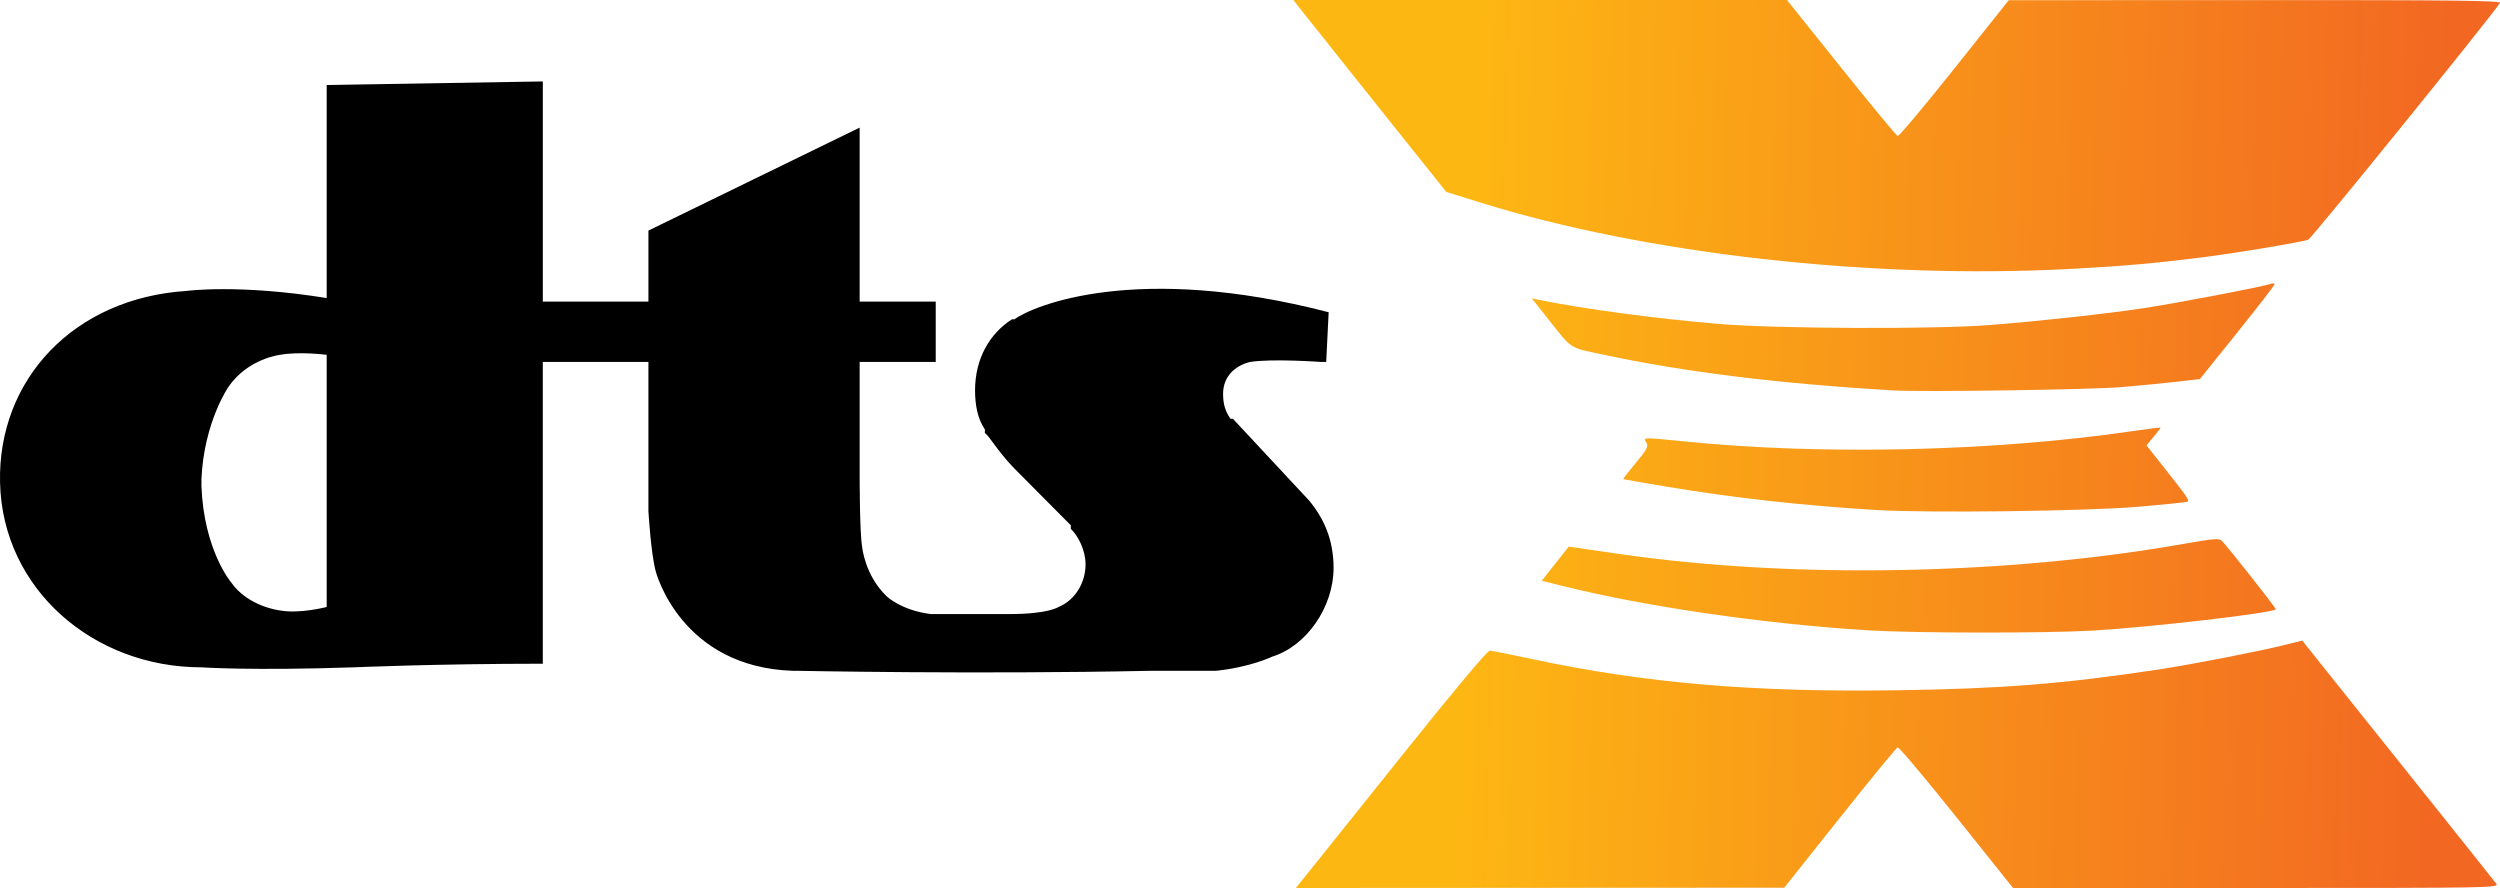
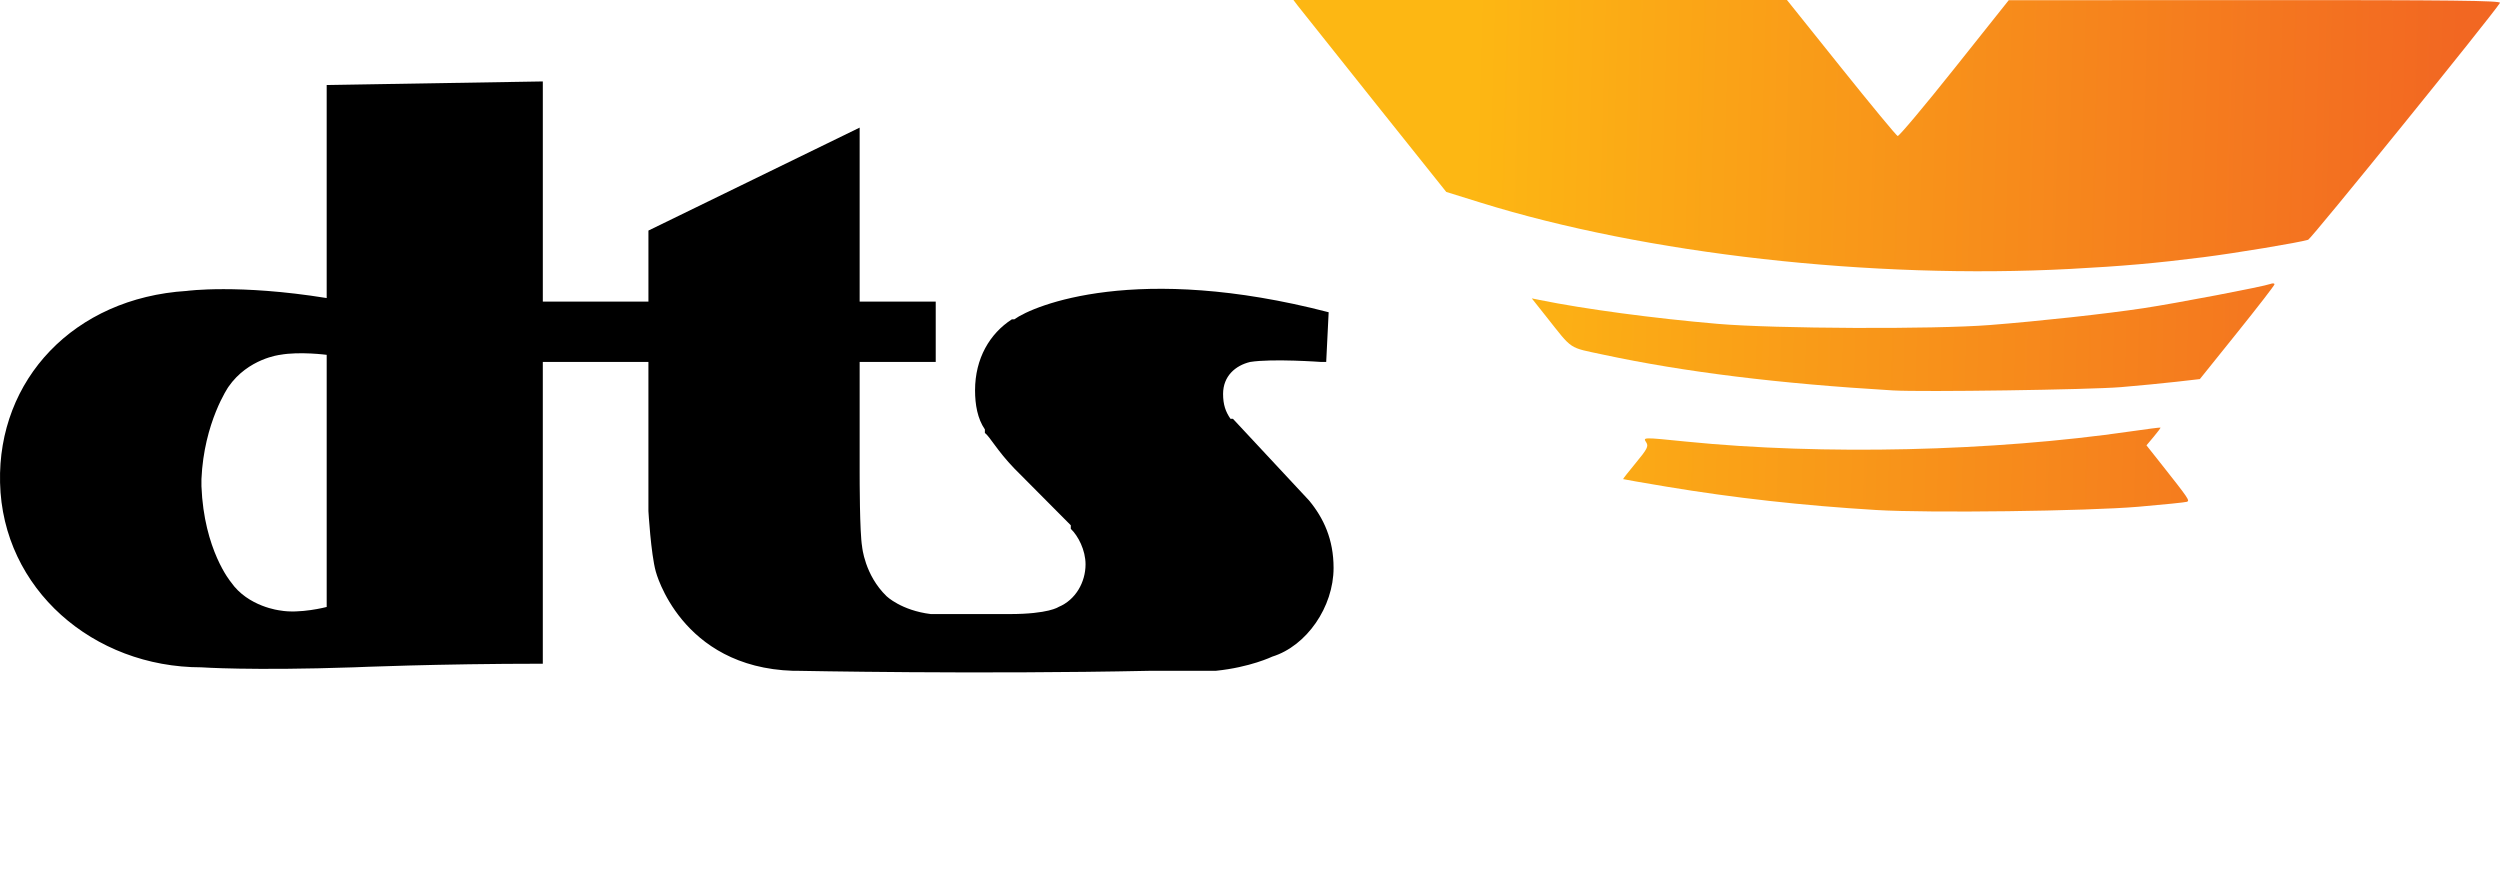
<svg xmlns="http://www.w3.org/2000/svg" xmlns:ns1="http://www.inkscape.org/namespaces/inkscape" xmlns:ns2="http://sodipodi.sourceforge.net/DTD/sodipodi-0.dtd" xmlns:xlink="http://www.w3.org/1999/xlink" width="1000" height="355.2" id="svg13786" version="1.1" ns1:version="0.91 r13725" ns2:docname="DTS X.svg">
  <defs id="defs13802">
    <linearGradient id="linearGradient15237" ns1:collect="always">
      <stop id="stop15239" offset="0" style="stop-color:#fdb713;stop-opacity:1" />
      <stop id="stop15241" offset="1" style="stop-color:#f26722;stop-opacity:1" />
    </linearGradient>
    <linearGradient id="linearGradient15231" ns1:collect="always">
      <stop id="stop15233" offset="0" style="stop-color:#fdb713;stop-opacity:1" />
      <stop id="stop15235" offset="1" style="stop-color:#f26722;stop-opacity:1" />
    </linearGradient>
    <linearGradient id="linearGradient15225" ns1:collect="always">
      <stop id="stop15227" offset="0" style="stop-color:#fdb713;stop-opacity:1" />
      <stop id="stop15229" offset="1" style="stop-color:#f26722;stop-opacity:1" />
    </linearGradient>
    <linearGradient id="linearGradient15219" ns1:collect="always">
      <stop id="stop15221" offset="0" style="stop-color:#fdb713;stop-opacity:1" />
      <stop id="stop15223" offset="1" style="stop-color:#f26722;stop-opacity:1" />
    </linearGradient>
    <linearGradient ns1:collect="always" id="linearGradient15203">
      <stop style="stop-color:#fdb713;stop-opacity:1" offset="0" id="stop15205" />
      <stop style="stop-color:#f26722;stop-opacity:1" offset="1" id="stop15207" />
    </linearGradient>
    <linearGradient ns1:collect="always" xlink:href="#linearGradient15203" id="linearGradient15209" x1="940.023" y1="376.604" x2="1460.705" y2="390.582" gradientUnits="userSpaceOnUse" gradientTransform="matrix(0.756,0,0,0.742,-125.71,-70.449)" />
    <linearGradient ns1:collect="always" xlink:href="#linearGradient15237" id="linearGradient15211" x1="940.023" y1="376.604" x2="1460.705" y2="390.582" gradientUnits="userSpaceOnUse" gradientTransform="matrix(0.756,0,0,0.742,-125.71,-70.449)" />
    <linearGradient ns1:collect="always" xlink:href="#linearGradient15231" id="linearGradient15213" x1="940.023" y1="376.604" x2="1460.705" y2="390.582" gradientUnits="userSpaceOnUse" gradientTransform="matrix(0.756,0,0,0.742,-125.71,-70.449)" />
    <linearGradient ns1:collect="always" xlink:href="#linearGradient15225" id="linearGradient15215" x1="940.023" y1="376.604" x2="1460.705" y2="390.582" gradientUnits="userSpaceOnUse" gradientTransform="matrix(0.756,0,0,0.742,-125.71,-70.449)" />
    <linearGradient ns1:collect="always" xlink:href="#linearGradient15219" id="linearGradient15217" x1="940.023" y1="376.604" x2="1460.705" y2="390.582" gradientUnits="userSpaceOnUse" gradientTransform="matrix(0.756,0,0,0.742,-125.71,-70.449)" />
  </defs>
  <ns2:namedview pagecolor="#ffffff" bordercolor="#666666" borderopacity="1" objecttolerance="10" gridtolerance="10" guidetolerance="10" ns1:pageopacity="0" ns1:pageshadow="2" ns1:window-width="1366" ns1:window-height="705" id="namedview13800" showgrid="false" fit-margin-top="0" fit-margin-left="0" fit-margin-right="0" fit-margin-bottom="0" ns1:zoom="0.40469595" ns1:cx="672.47878" ns1:cy="85.38345" ns1:window-x="-8" ns1:window-y="-8" ns1:window-maximized="1" ns1:current-layer="svg13786" />
-   <path style="fill:url(#linearGradient15217);fill-opacity:1" d="m 735.904,327.159 c 12.218,-15.359 22.64,-28.06 23.16,-28.223 0.52,-0.163 11.116,12.429 23.548,27.984 l 22.603,28.28 97.271,0 c 94.109,0 97.231,-0.055 96.035,-1.699 -0.679,-0.934 -18.424,-23.202 -39.434,-49.485 l -38.198,-47.786 -6.704,1.673 c -10.899,2.719 -37.882,7.959 -51.607,10.022 -37.635,5.655 -61.999,7.578 -103.654,8.181 -57.842,0.837 -100.737,-2.821 -145.911,-12.444 -8.579,-1.827 -16.274,-3.368 -17.1,-3.422 -0.915,-0.061 -14.539,16.205 -34.871,41.634 -18.353,22.954 -35.474,44.342 -38.047,47.53 l -4.677,5.796 97.686,-0.058 97.686,-0.058 22.215,-27.926 z" id="path15199" ns1:connector-curvature="0" />
-   <path style="fill:url(#linearGradient15213);fill-opacity:1" d="m 837.326,252.22 c 23.441,-1.389 71.495,-6.975 73.006,-8.486 0.287,-0.287 -19.334,-25.181 -21.645,-27.461 -1.003,-0.99 -3.583,-0.787 -14.376,1.131 -71.224,12.655 -157.778,14.239 -226.796,4.149 -6.759,-0.988 -14.029,-2.044 -16.155,-2.345 l -3.866,-0.549 -5.399,6.817 -5.399,6.817 8.32,2.087 c 32.844,8.237 80.922,15.22 122.231,17.754 18.722,1.148 71.314,1.199 90.079,0.087 z" id="path15197" ns1:connector-curvature="0" />
  <path style="fill:url(#linearGradient15215);fill-opacity:1" d="m 855.487,202.688 c 9.879,-0.849 18.532,-1.73 19.23,-1.959 1.327,-0.434 0.871,-1.106 -10.587,-15.59 l -5.537,-6.999 2.911,-3.465 c 1.601,-1.905 2.816,-3.544 2.701,-3.641 -0.116,-0.097 -5.528,0.595 -12.027,1.537 -55.156,8 -123.055,9.558 -177.607,4.076 -17.747,-1.784 -17.417,-1.791 -16.043,0.367 0.947,1.487 0.354,2.638 -4.174,8.108 -2.902,3.506 -5.203,6.442 -5.113,6.523 0.09,0.081 7.821,1.427 17.18,2.99 27.135,4.532 54.835,7.617 84.134,9.372 20.961,1.256 84.214,0.459 104.931,-1.321 z" id="path15195" ns1:connector-curvature="0" />
  <path style="fill:url(#linearGradient15211);fill-opacity:1" d="m 848.397,154.851 c 7.019,-0.59 16.988,-1.556 22.153,-2.146 l 9.391,-1.072 14.903,-18.548 c 8.197,-10.202 14.925,-18.906 14.951,-19.343 0.026,-0.437 -0.697,-0.515 -1.607,-0.172 -2.837,1.068 -37.911,7.77 -50.811,9.709 -15.245,2.291 -41.499,5.168 -61.446,6.733 -22.381,1.755 -86.074,1.481 -108.82,-0.468 -25.553,-2.19 -53.276,-5.907 -71.18,-9.543 l -3.225,-0.655 5.815,7.333 c 10.743,13.548 8.643,12.152 22.865,15.2 32.276,6.918 70.054,11.581 115.787,14.291 11.618,0.689 78.921,-0.284 91.224,-1.319 z" id="path15193" ns1:connector-curvature="0" />
  <path style="fill:url(#linearGradient15209);fill-opacity:1" d="m 828.073,107.574 c 20.85,-1.101 34.361,-2.29 53.209,-4.685 13.204,-1.678 38.098,-5.815 41.979,-6.978 1.245,-0.373 73.66,-89.8 76.727,-94.752 0.573,-0.925 -19.242,-1.151 -97.888,-1.117 L 803.494,0.084 781.752,27.394 C 769.794,42.415 759.584,54.57 759.064,54.406 758.544,54.241 748.369,41.933 736.452,27.053 L 714.786,0 l -98.705,0 -98.705,0 1.733,2.29 c 0.953,1.26 14.708,18.533 30.566,38.386 l 28.832,36.096 13.707,4.266 c 66.094,20.57 156.405,30.73 235.858,26.536 z" id="path15189" ns1:connector-curvature="0" />
  <path ns1:connector-curvature="0" d="m 80.578,194.488 c 0.983,25.549 11.787,38.343 11.787,38.343 6.883,9.957 19.653,11.349 19.653,11.349 7.854,1.445 18.658,-1.392 18.658,-1.392 l 0,-100.857 c 0,0 -10.804,-1.419 -18.658,0 0,0 -12.77,1.432 -20.636,12.794 0,0 -9.82,14.2 -10.804,36.925 l 0,2.837 m 136.552,70.999 c -42.244,0 -75.651,1.445 -75.651,1.445 -41.248,1.392 -60.902,0 -60.902,0 -43.227,0 -79.571,-31.264 -80.555,-73.863 -0.983,-41.194 29.474,-73.849 74.667,-76.7 0,0 20.624,-2.837 55.985,2.851 l 0,-4.269 0,-80.956 86.454,-1.419 0,88.063 42.244,0 0,-28.413 84.488,-41.181 0,69.593 30.432,0 0,24.144 c -16.691,0 -30.432,0 -30.432,0 l 0,44.018 c 0,2.851 0,24.144 0.983,29.845 0,0 0.983,11.349 9.808,19.861 0,0 5.9,5.675 17.674,7.12 0,0 3.933,0 10.816,0 l 20.649,0 c 15.683,0 19.616,-2.837 19.616,-2.837 6.883,-2.837 10.816,-9.957 10.816,-17.05 0,-5.701 -2.95,-11.376 -5.9,-14.213 l 0,-1.419 -22.591,-22.725 c -6.858,-7.093 -9.808,-12.781 -11.775,-14.2 l 0,-1.419 c -2.95,-4.256 -3.933,-9.944 -3.933,-15.618 0,-12.781 5.9,-22.725 14.725,-28.413 l 0.983,0 c 7.866,-5.675 49.139,-22.725 125.736,-2.837 l -0.983,19.888 -1.967,0 c 0,0 -19.616,-1.419 -28.466,0 l 0,0 c -5.9,1.419 -10.816,5.675 -10.816,12.781 0,4.256 0.983,7.093 2.95,9.944 l 0.983,0 30.432,32.655 c 5.9,7.107 9.833,15.645 9.833,26.994 0,15.632 -10.791,31.237 -24.533,35.493 0,0 -8.849,4.283 -22.615,5.675 0,0 -6.883,0 -25.541,0 l -0.983,0 c -68.755,1.445 -140.485,0 -140.485,0 l -1.967,0 c -45.169,-1.392 -55.002,-39.749 -55.002,-39.749 -1.954,-7.093 -2.937,-24.144 -2.937,-24.144 l 0,-59.65 -42.244,0 0,120.705 z" id="path15273" />
</svg>